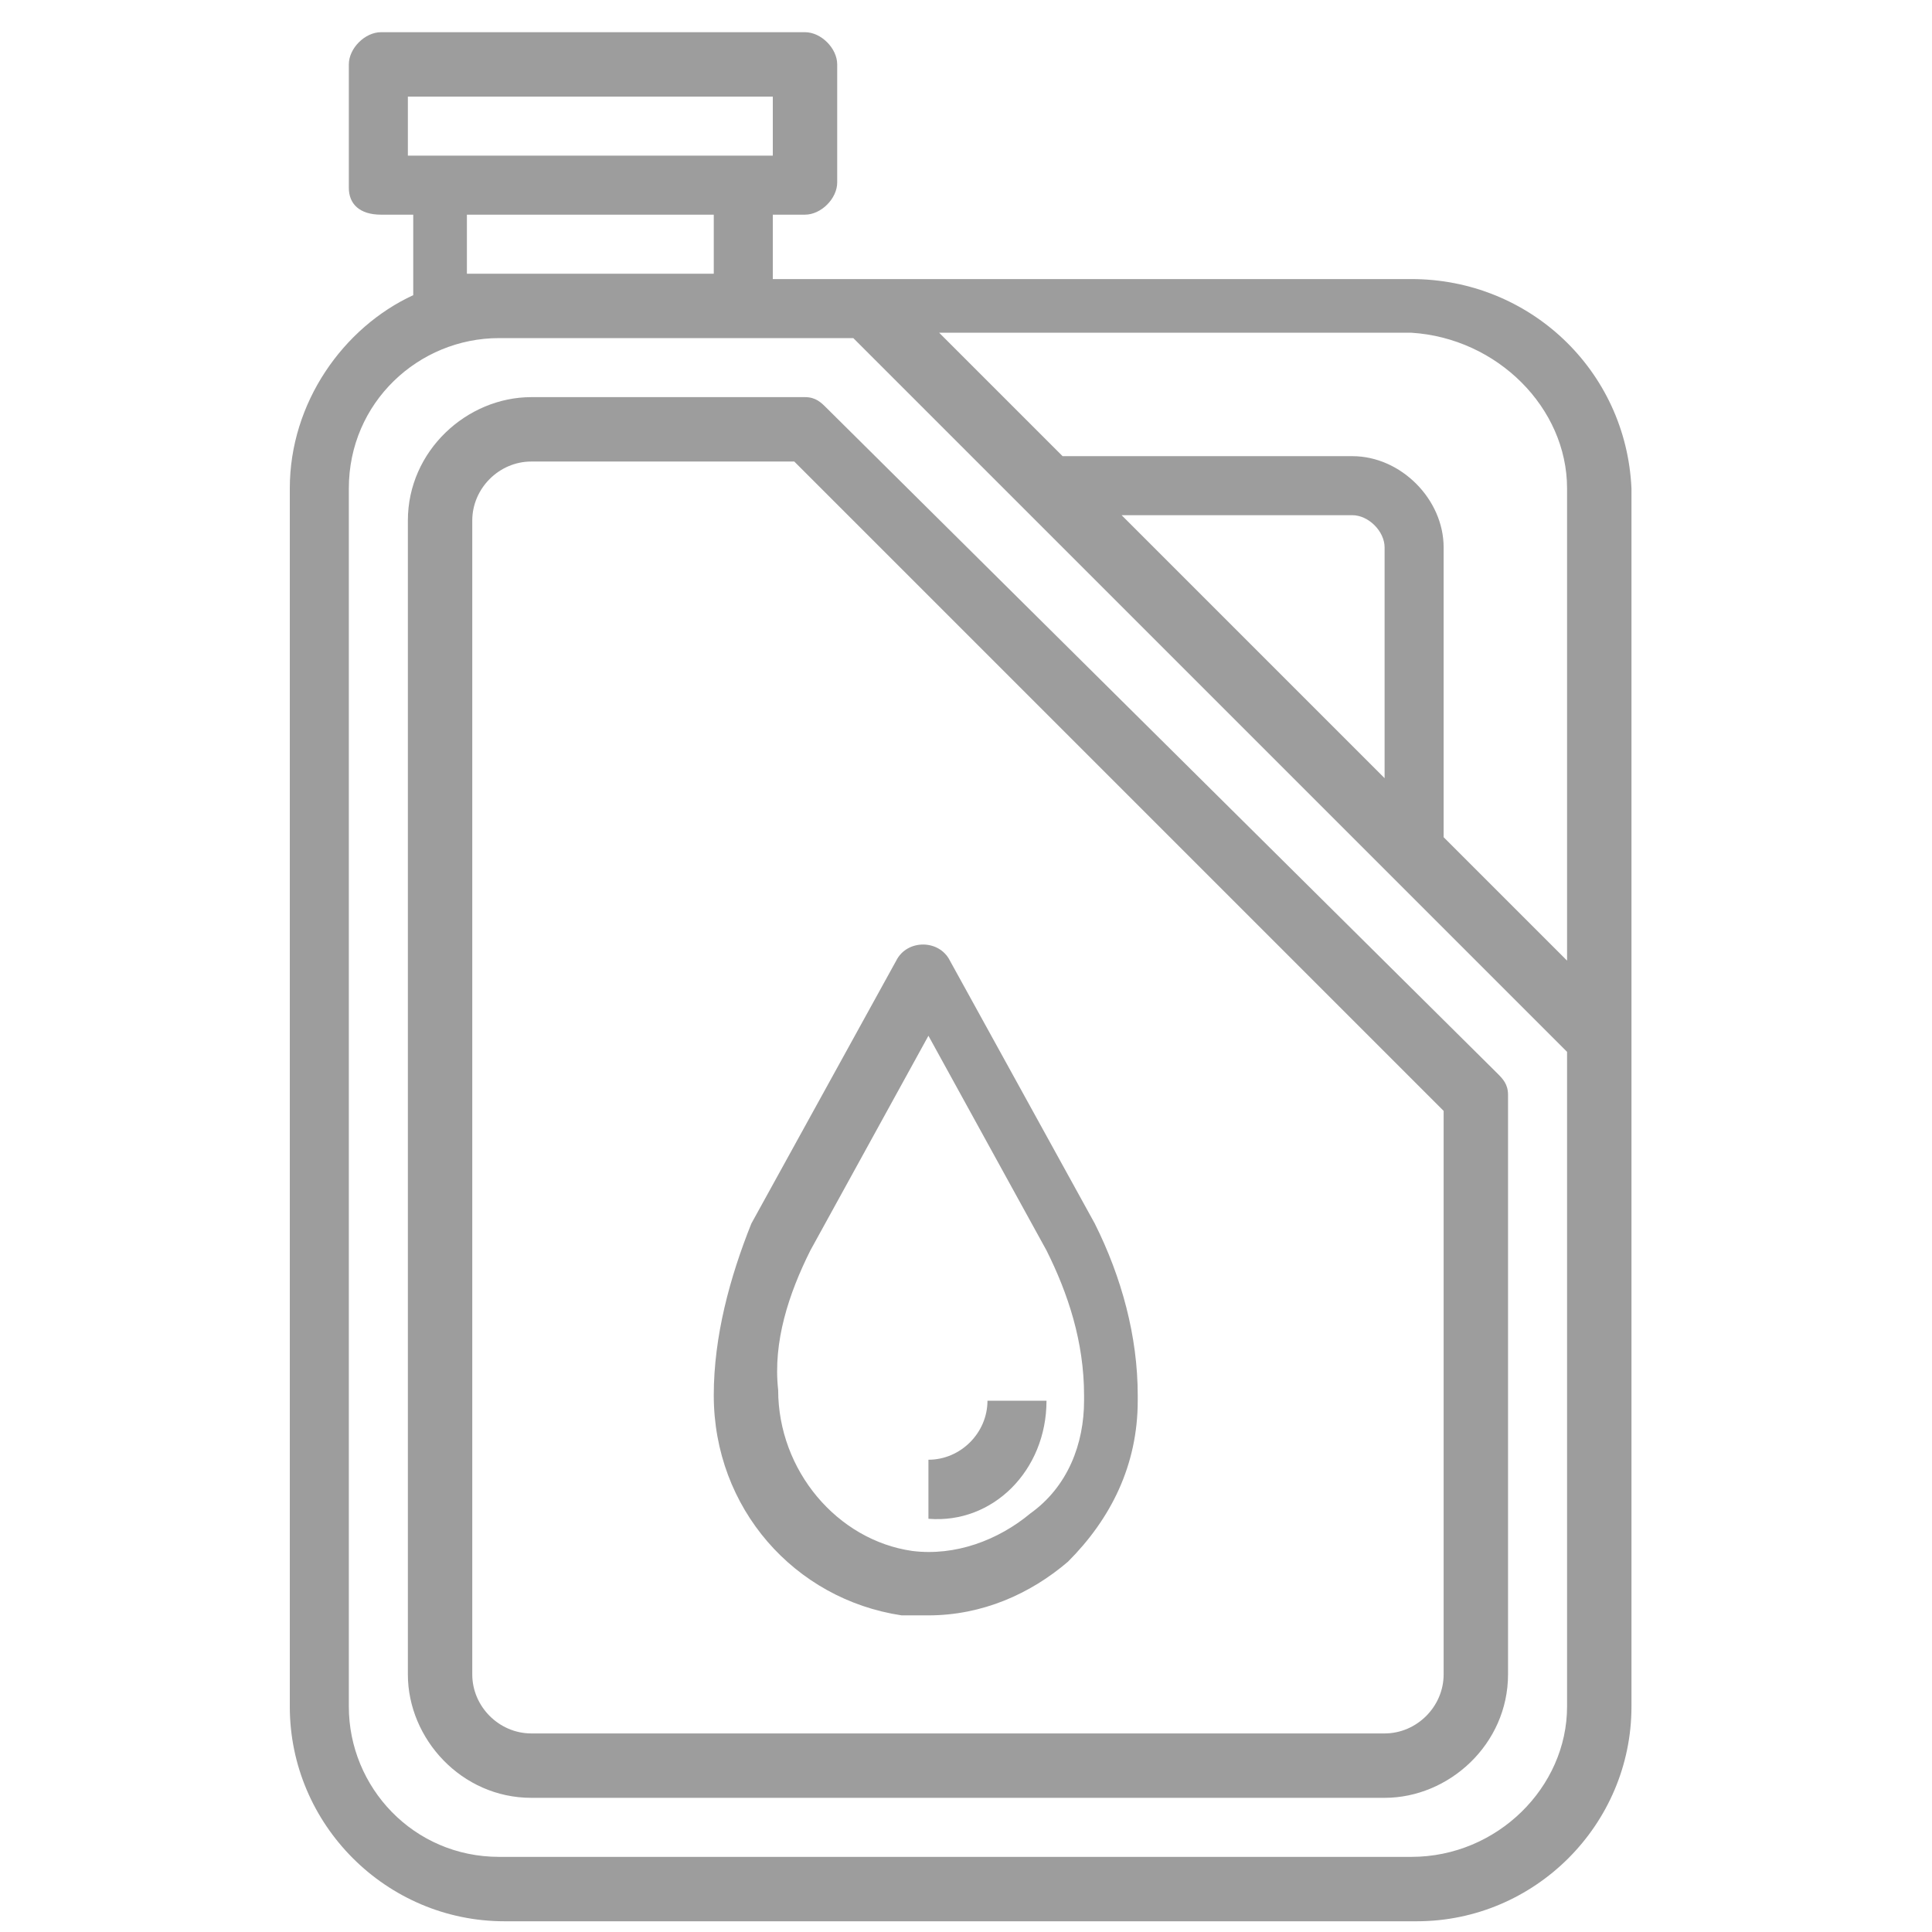
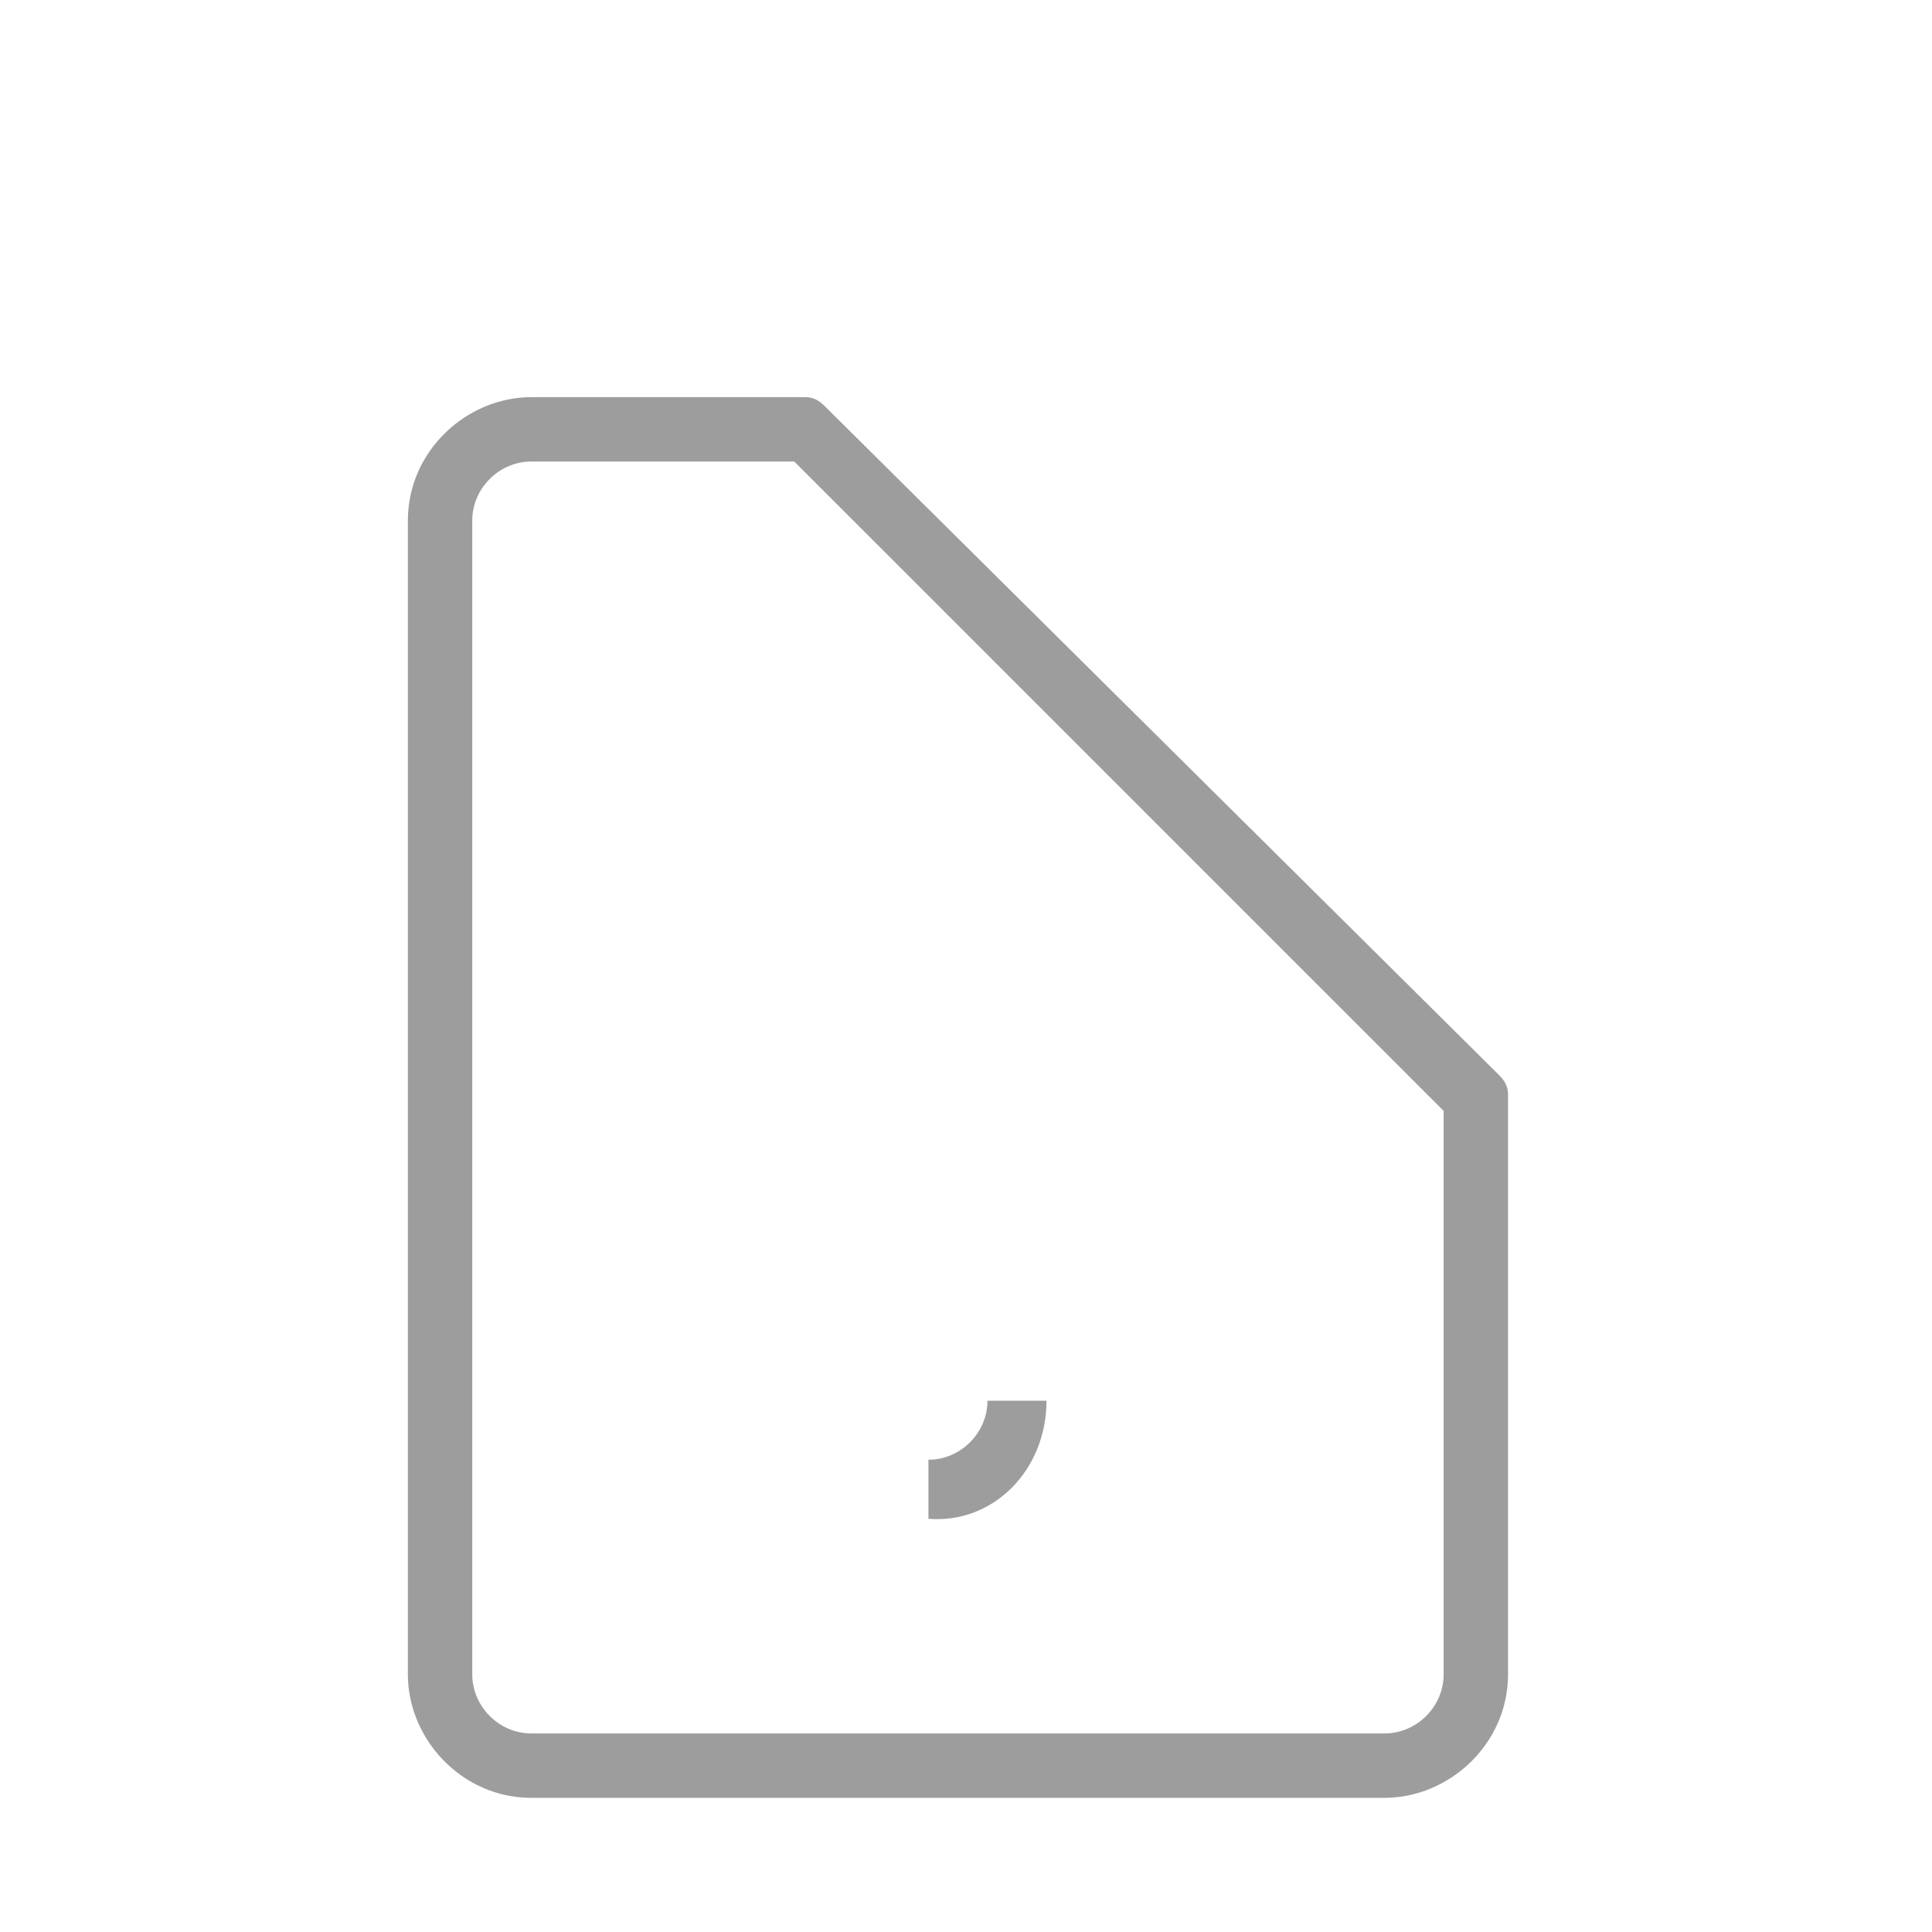
<svg xmlns="http://www.w3.org/2000/svg" version="1.1" id="Warstwa_1" x="0px" y="0px" viewBox="0 0 36 36" style="enable-background:new 0 0 36 36;" xml:space="preserve">
  <style type="text/css">
	.st0{fill:#9D9D9D;}
</style>
-   <path class="st0" d="M26.3,5.2H14.4V4H15c0.3,0,0.6-0.3,0.6-0.6V1.2c0-0.3-0.3-0.6-0.6-0.6H7.1c-0.3,0-0.6,0.3-0.6,0.6v2.3  C6.5,3.8,6.7,4,7.1,4h0.6v1.5c-1.3,0.6-2.3,2-2.3,3.6v22.7c0,2.2,1.8,4,4,4h17c2.2,0,4-1.8,4-4V9.1C30.3,6.9,28.5,5.2,26.3,5.2z   M29.2,9.1v8.8l-2.3-2.3v-5.4c0-0.9-0.8-1.7-1.7-1.7h-5.4l-2.3-2.3h8.8C27.9,6.3,29.2,7.6,29.2,9.1z M25.8,14.5l-4.9-4.9h4.3  c0.3,0,0.6,0.3,0.6,0.6V14.5z M7.6,1.8h6.8v1.1H7.6V1.8z M8.8,4h4.5v1.1h-4c-0.2,0-0.4,0-0.6,0V4z M26.3,34.6h-17  c-1.6,0-2.8-1.3-2.8-2.8V9.1c0-1.6,1.3-2.8,2.8-2.8h6.6l13.3,13.3v12.2C29.2,33.3,27.9,34.6,26.3,34.6z" />
  <path class="st0" d="M15.4,7.6c-0.1-0.1-0.2-0.2-0.4-0.2H9.9c-1.2,0-2.3,1-2.3,2.3v21.5c0,1.2,1,2.3,2.3,2.3h15.9  c1.2,0,2.3-1,2.3-2.3V20.4c0-0.2-0.1-0.3-0.2-0.4L15.4,7.6z M26.9,31.2c0,0.6-0.5,1.1-1.1,1.1H9.9c-0.6,0-1.1-0.5-1.1-1.1V9.7  c0-0.6,0.5-1.1,1.1-1.1h4.9l12.1,12.1V31.2z" />
-   <path class="st0" d="M13.3,26c0,2.1,1.5,3.8,3.5,4.1c0.2,0,0.3,0,0.5,0c1,0,1.9-0.4,2.6-1c0.8-0.8,1.3-1.8,1.3-3V26  c0-1.1-0.3-2.2-0.8-3.2l-2.7-4.9c-0.2-0.4-0.8-0.4-1,0l-2.7,4.9C13.6,23.8,13.3,24.9,13.3,26z M15.1,23.3l2.2-4l2.2,4  c0.4,0.8,0.7,1.7,0.7,2.7v0.1c0,0.8-0.3,1.6-1,2.1c-0.6,0.5-1.4,0.8-2.2,0.7c-1.4-0.2-2.5-1.5-2.5-3C14.4,25,14.7,24.1,15.1,23.3z" />
-   <path class="st0" d="M19.5,26.1h-1.1c0,0.6-0.5,1.1-1.1,1.1v1.1C18.5,28.4,19.5,27.4,19.5,26.1z" />
+   <path class="st0" d="M19.5,26.1h-1.1c0,0.6-0.5,1.1-1.1,1.1v1.1C18.5,28.4,19.5,27.4,19.5,26.1" />
</svg>